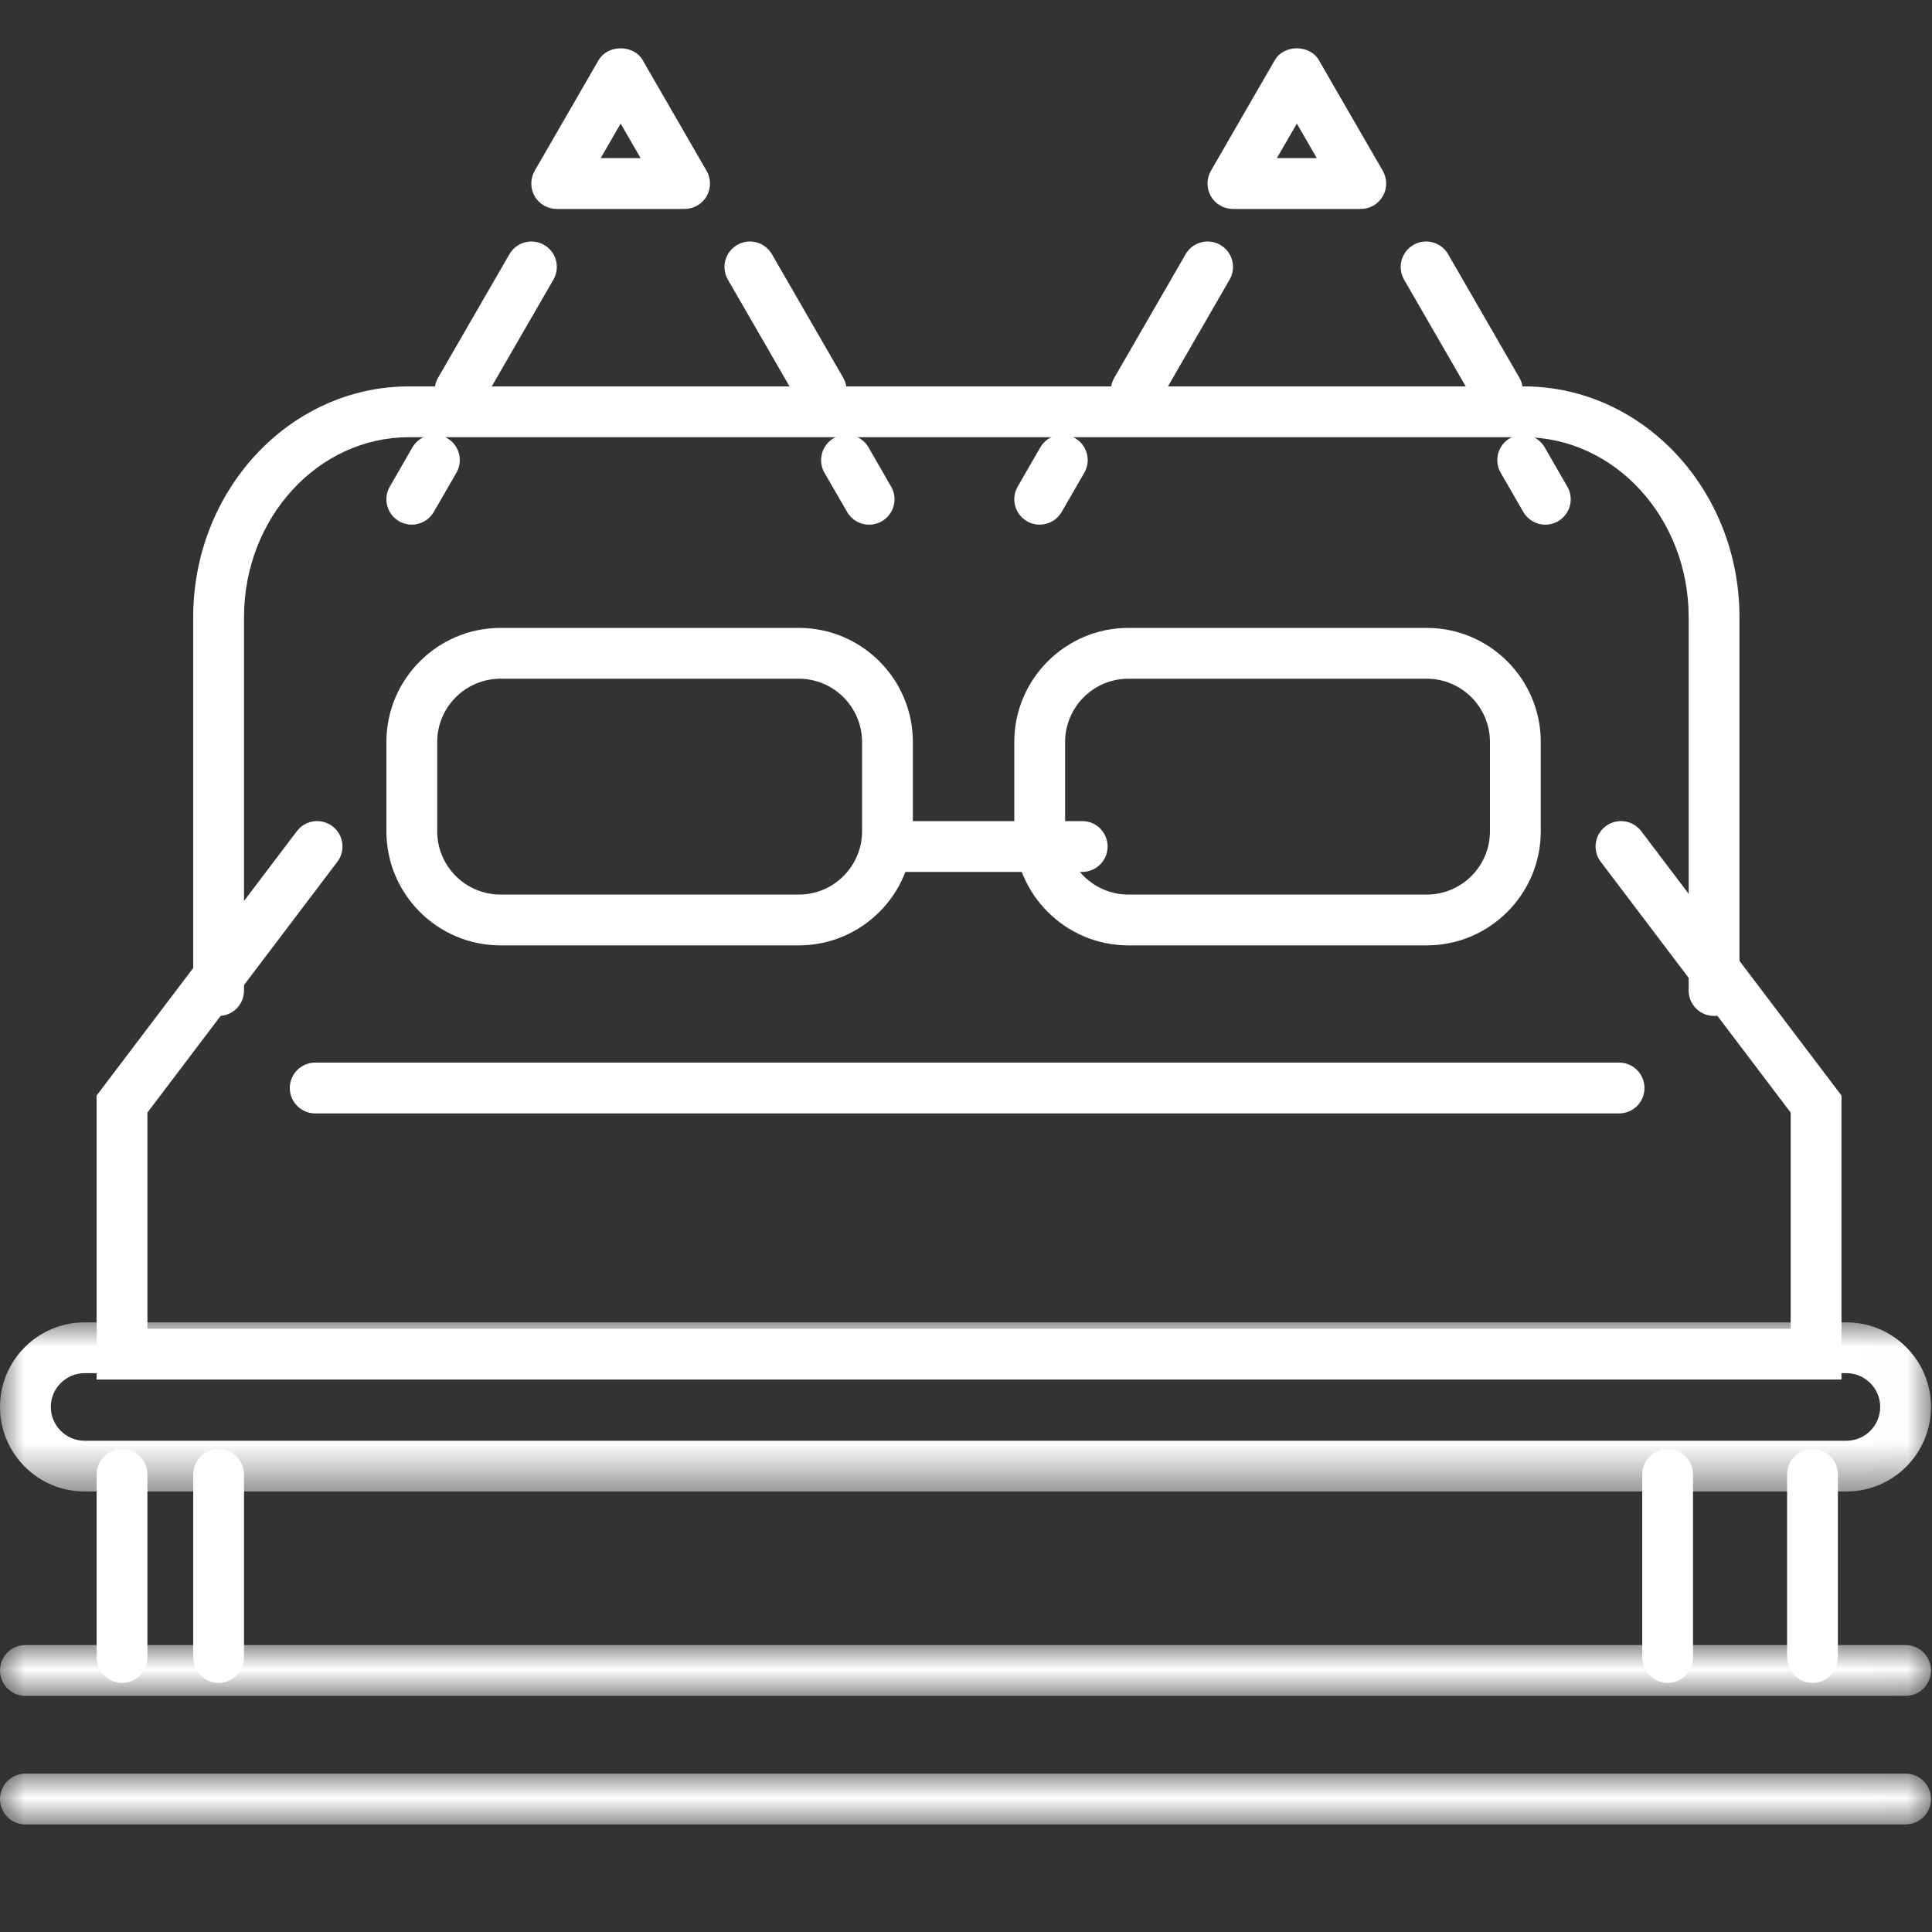
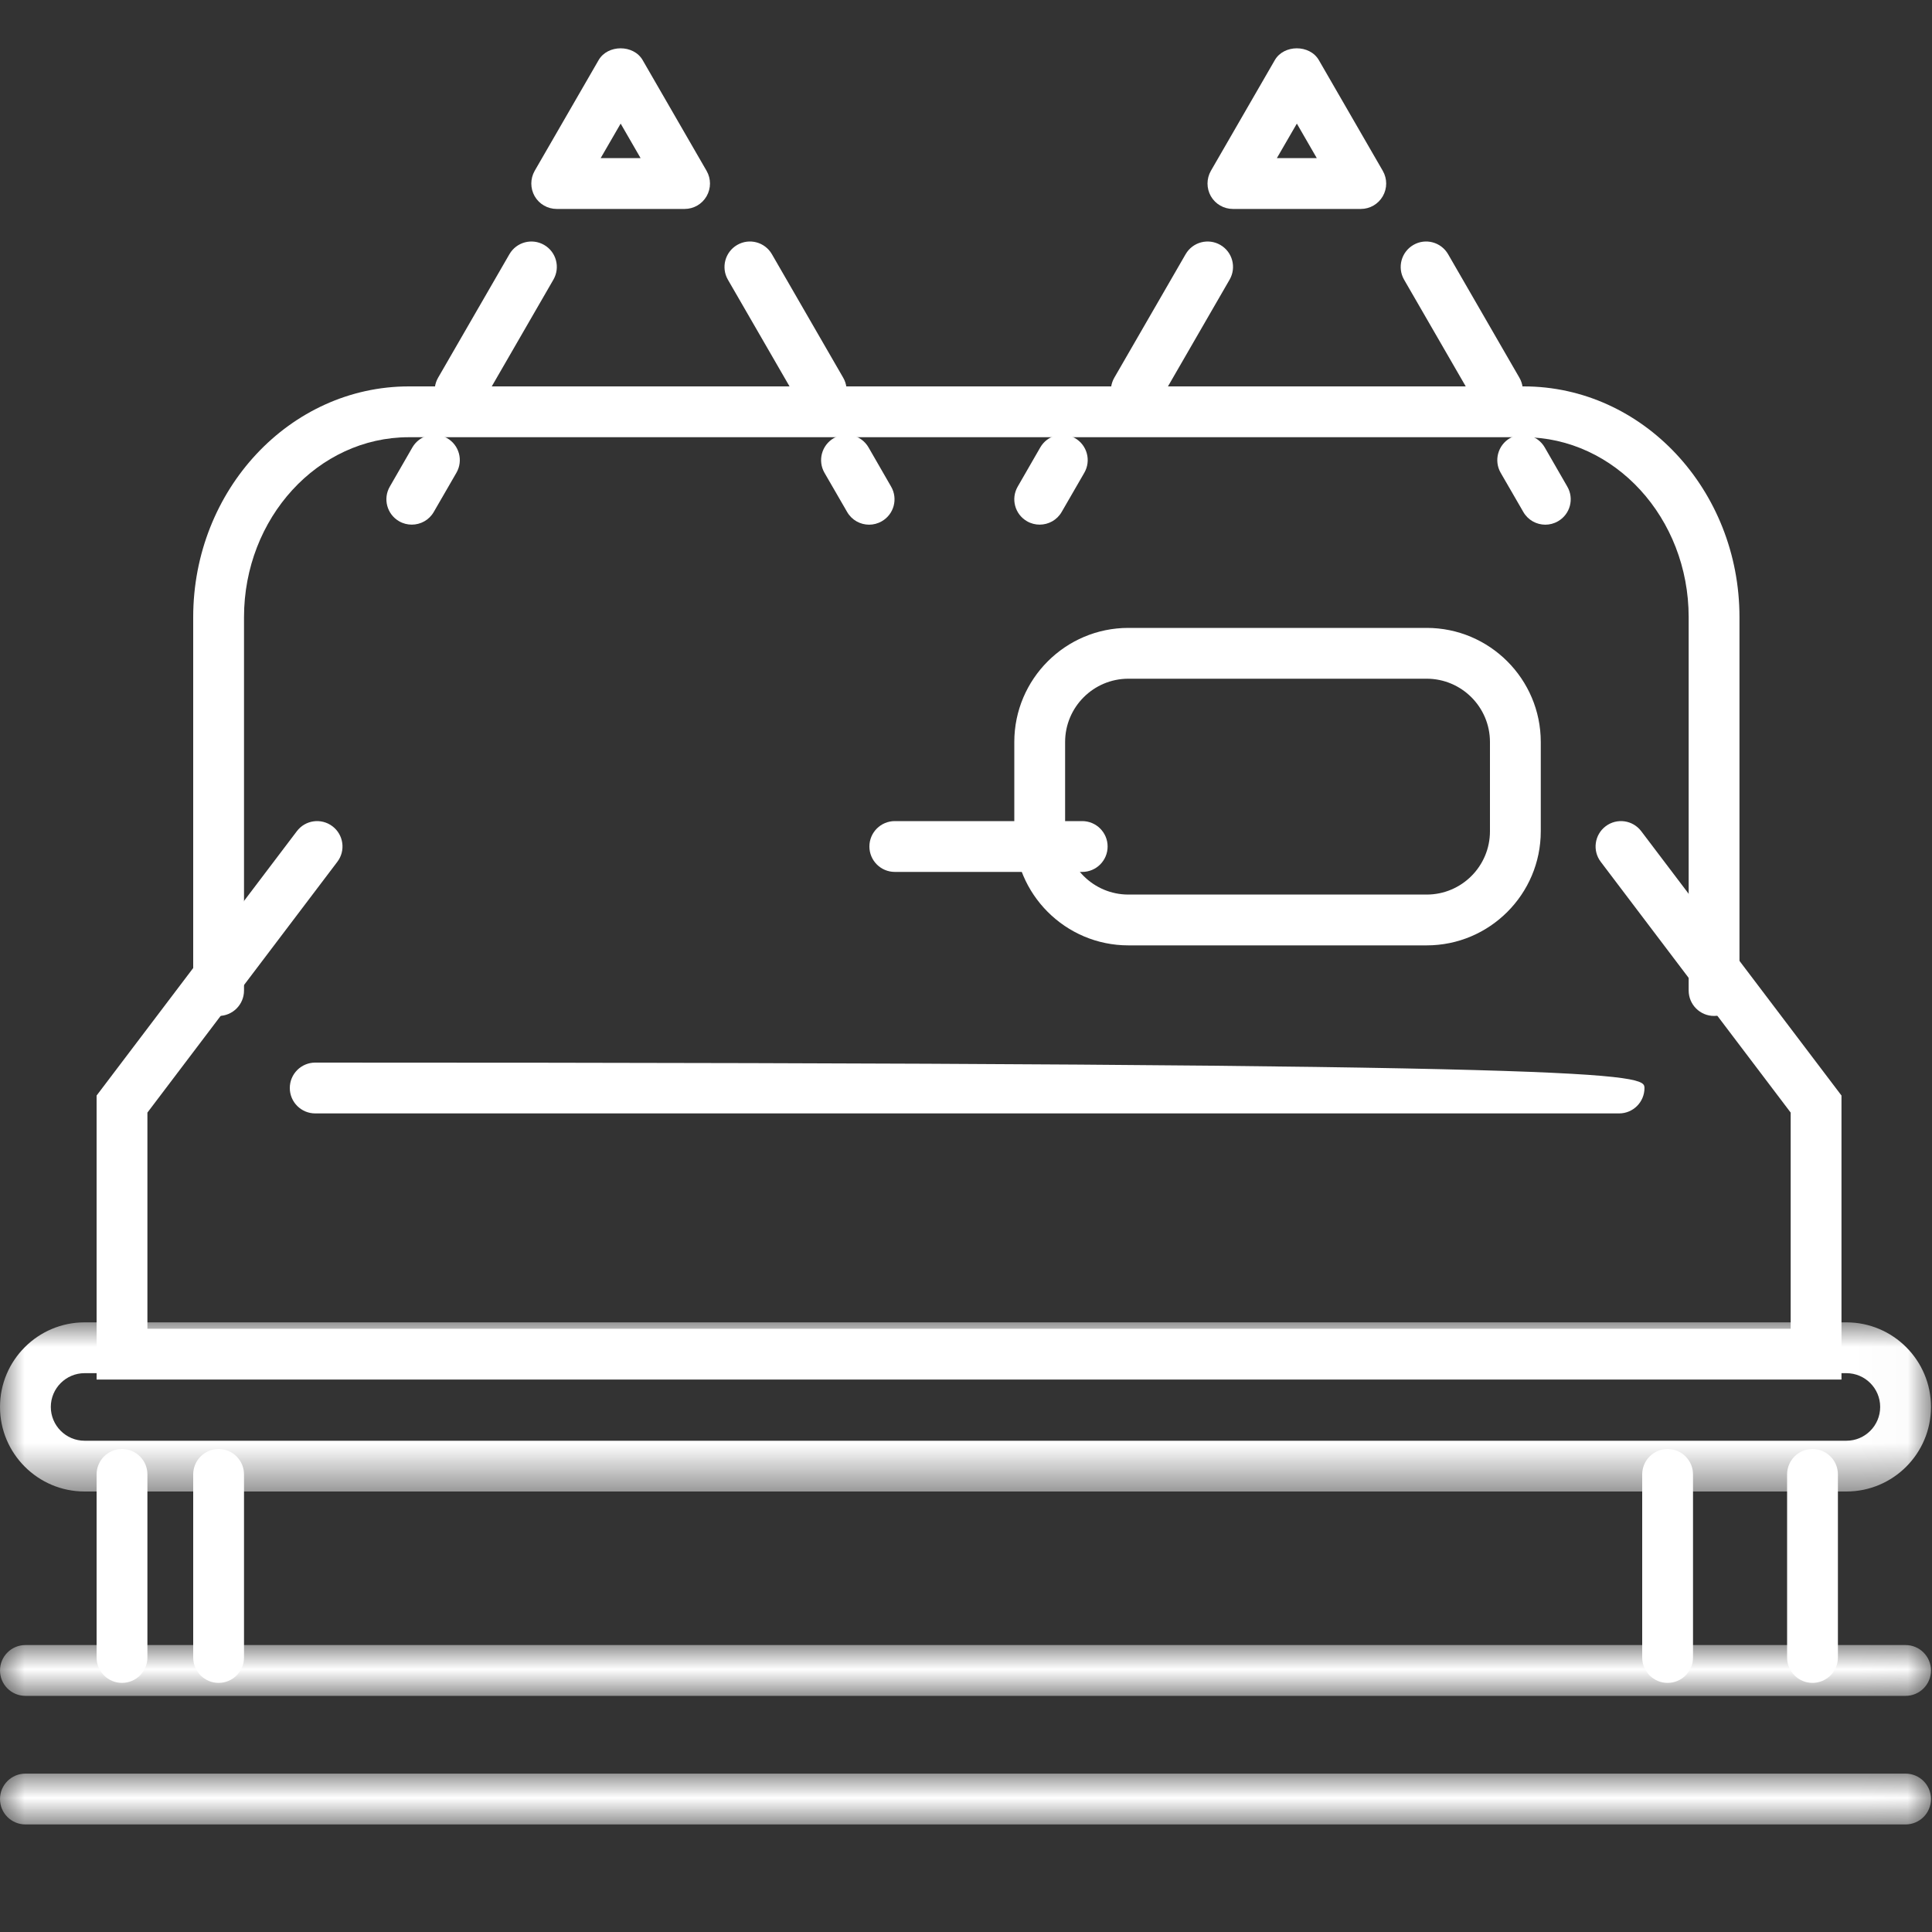
<svg xmlns="http://www.w3.org/2000/svg" xmlns:xlink="http://www.w3.org/1999/xlink" width="40px" height="40px" viewBox="0 0 40 40" version="1.1">
  <rect x="0" y="0" width="40" height="40" fill="#333333" stroke="none" />
  <title>Artboard 2</title>
  <desc>Created with Sketch.</desc>
  <defs>
    <polygon id="path-1" points="0 0 39.979 0 39.979 3.502 0 3.502" />
    <polygon id="path-3" points="0 0 39.979 0 39.979 1.052 0 1.052" />
    <polygon id="path-5" points="0 0 39.979 0 39.979 1.052 0 1.052" />
  </defs>
  <g id="Artboard-2" stroke="none" stroke-width="1" fill="none" fill-rule="evenodd">
    <g id="Page-1" transform="translate(0, 1)">
      <g id="Group-3" transform="translate(0, 26.378)">
        <mask id="mask-2" fill="white">
          <use xlink:href="#path-1" />
        </mask>
        <g id="Clip-2" />
        <path d="M1.751,1.052 C1.366,1.052 1.052,1.366 1.052,1.751 C1.052,2.137 1.366,2.451 1.751,2.451 L38.228,2.451 C38.614,2.451 38.927,2.137 38.927,1.751 C38.927,1.366 38.614,1.052 38.228,1.052 L1.751,1.052 Z M38.228,3.502 L1.751,3.502 C0.786,3.502 0,2.717 0,1.751 C0,0.786 0.786,0 1.751,0 L38.228,0 C39.194,0 39.979,0.786 39.979,1.751 C39.979,2.717 39.194,3.502 38.228,3.502 Z" id="Fill-1" fill="#FFFFFF" mask="url(#mask-2)" />
      </g>
      <g id="Group-6" transform="translate(0, 35.721)">
        <mask id="mask-4" fill="white">
          <use xlink:href="#path-3" />
        </mask>
        <g id="Clip-5" />
        <path d="M39.453,1.052 L0.526,1.052 C0.235,1.052 0,0.817 0,0.526 C0,0.235 0.235,0 0.526,0 L39.453,0 C39.743,0 39.979,0.235 39.979,0.526 C39.979,0.817 39.743,1.052 39.453,1.052" id="Fill-4" fill="#FFFFFF" mask="url(#mask-4)" />
      </g>
      <g id="Group-9" transform="translate(0, 33.059)">
        <mask id="mask-6" fill="white">
          <use xlink:href="#path-5" />
        </mask>
        <g id="Clip-8" />
        <path d="M39.453,1.052 L0.526,1.052 C0.235,1.052 0,0.817 0,0.526 C0,0.235 0.235,0 0.526,0 L39.453,0 C39.743,0 39.979,0.235 39.979,0.526 C39.979,0.817 39.743,1.052 39.453,1.052" id="Fill-7" fill="#FFFFFF" mask="url(#mask-6)" />
      </g>
      <path d="M38.126,27.562 L2,27.562 L2,21.682 L6.146,16.209 C6.321,15.977 6.65,15.931 6.883,16.107 C7.114,16.282 7.16,16.612 6.984,16.843 L3.052,22.035 L3.052,26.51 L37.074,26.51 L37.074,22.035 L33.142,16.843 C32.966,16.612 33.012,16.282 33.243,16.107 C33.475,15.931 33.804,15.977 33.98,16.209 L38.126,21.682 L38.126,27.562 Z" id="Fill-10" fill="#FFFFFF" />
-       <path d="M33.522,22.052 L6.526,22.052 C6.236,22.052 6,21.817 6,21.526 C6,21.235 6.236,21 6.526,21 L33.522,21 C33.812,21 34.047,21.235 34.047,21.526 C34.047,21.817 33.812,22.052 33.522,22.052" id="Fill-12" fill="#FFFFFF" />
+       <path d="M33.522,22.052 L6.526,22.052 C6.236,22.052 6,21.817 6,21.526 C6,21.235 6.236,21 6.526,21 C33.812,21 34.047,21.235 34.047,21.526 C34.047,21.817 33.812,22.052 33.522,22.052" id="Fill-12" fill="#FFFFFF" />
      <path d="M35.488,20.034 C35.198,20.034 34.962,19.799 34.962,19.508 L34.962,11.778 C34.962,9.724 33.431,8.052 31.549,8.052 L8.465,8.052 C6.583,8.052 5.052,9.724 5.052,11.778 L5.052,19.508 C5.052,19.799 4.816,20.034 4.526,20.034 C4.236,20.034 4,19.799 4,19.508 L4,11.778 C4,9.143 6.003,7 8.465,7 L31.549,7 C34.011,7 36.014,9.143 36.014,11.778 L36.014,19.508 C36.014,19.799 35.778,20.034 35.488,20.034" id="Fill-14" fill="#FFFFFF" />
      <path d="M2.526,33.842 C2.236,33.842 2,33.607 2,33.317 L2,29.526 C2,29.235 2.236,29 2.526,29 C2.816,29 3.052,29.235 3.052,29.526 L3.052,33.317 C3.052,33.607 2.816,33.842 2.526,33.842" id="Fill-16" fill="#FFFFFF" />
      <path d="M4.526,33.842 C4.236,33.842 4,33.607 4,33.317 L4,29.526 C4,29.235 4.236,29 4.526,29 C4.816,29 5.052,29.235 5.052,29.526 L5.052,33.317 C5.052,33.607 4.816,33.842 4.526,33.842" id="Fill-18" fill="#FFFFFF" />
      <path d="M34.526,33.842 C34.236,33.842 34,33.607 34,33.317 L34,29.526 C34,29.235 34.236,29 34.526,29 C34.816,29 35.052,29.235 35.052,29.526 L35.052,33.317 C35.052,33.607 34.816,33.842 34.526,33.842" id="Fill-20" fill="#FFFFFF" />
      <path d="M37.526,33.842 C37.236,33.842 37,33.607 37,33.317 L37,29.526 C37,29.235 37.236,29 37.526,29 C37.816,29 38.052,29.235 38.052,29.526 L38.052,33.317 C38.052,33.607 37.816,33.842 37.526,33.842" id="Fill-22" fill="#FFFFFF" />
-       <path d="M10.362,13.052 C9.639,13.052 9.052,13.64 9.052,14.362 L9.052,16.211 C9.052,16.934 9.639,17.521 10.362,17.521 L16.538,17.521 C17.261,17.521 17.848,16.934 17.848,16.211 L17.848,14.362 C17.848,13.64 17.261,13.052 16.538,13.052 L10.362,13.052 Z M16.538,18.573 L10.362,18.573 C9.059,18.573 8,17.513 8,16.211 L8,14.362 C8,13.06 9.059,12 10.362,12 L16.538,12 C17.841,12 18.9,13.06 18.9,14.362 L18.9,16.211 C18.9,17.513 17.841,18.573 16.538,18.573 Z" id="Fill-24" fill="#FFFFFF" />
      <path d="M23.362,13.052 C22.639,13.052 22.052,13.64 22.052,14.362 L22.052,16.211 C22.052,16.934 22.639,17.521 23.362,17.521 L29.538,17.521 C30.261,17.521 30.848,16.934 30.848,16.211 L30.848,14.362 C30.848,13.64 30.261,13.052 29.538,13.052 L23.362,13.052 Z M29.538,18.573 L23.362,18.573 C22.059,18.573 21,17.513 21,16.211 L21,14.362 C21,13.06 22.059,12 23.362,12 L29.538,12 C30.841,12 31.9,13.06 31.9,14.362 L31.9,16.211 C31.9,17.513 30.841,18.573 29.538,18.573 Z" id="Fill-26" fill="#FFFFFF" />
      <path d="M22.406,17.052 L18.526,17.052 C18.236,17.052 18,16.817 18,16.526 C18,16.235 18.236,16 18.526,16 L22.406,16 C22.696,16 22.932,16.235 22.932,16.526 C22.932,16.817 22.696,17.052 22.406,17.052" id="Fill-28" fill="#FFFFFF" />
      <path d="M12.436,2.274 L13.263,2.274 L12.85,1.559 L12.436,2.274 Z M14.174,3.326 L11.526,3.326 C11.338,3.326 11.164,3.226 11.07,3.063 C10.977,2.9 10.977,2.7 11.07,2.537 L12.394,0.244 C12.582,-0.081 13.117,-0.081 13.305,0.244 L14.629,2.537 C14.723,2.7 14.723,2.9 14.629,3.063 C14.535,3.226 14.362,3.326 14.174,3.326 Z" id="Fill-30" fill="#FFFFFF" />
      <path d="M17.003,7.61 C16.821,7.61 16.644,7.516 16.547,7.347 L15.07,4.79 C14.925,4.538 15.012,4.216 15.263,4.071 C15.515,3.925 15.836,4.011 15.982,4.264 L17.458,6.821 C17.603,7.073 17.517,7.394 17.266,7.539 C17.182,7.587 17.092,7.61 17.003,7.61" id="Fill-32" fill="#FFFFFF" />
      <path d="M17.994,9.863 C17.813,9.863 17.636,9.769 17.539,9.6 L17.07,8.789 C16.925,8.537 17.012,8.216 17.263,8.071 C17.515,7.925 17.836,8.011 17.982,8.263 L18.449,9.074 C18.595,9.326 18.509,9.647 18.257,9.792 C18.174,9.84 18.083,9.863 17.994,9.863" id="Fill-34" fill="#FFFFFF" />
      <path d="M9.525,7.61 C9.437,7.61 9.346,7.587 9.263,7.539 C9.012,7.394 8.925,7.073 9.07,6.821 L10.547,4.263 C10.692,4.012 11.013,3.925 11.266,4.071 C11.517,4.216 11.603,4.537 11.458,4.789 L9.981,7.347 C9.884,7.515 9.707,7.61 9.525,7.61" id="Fill-36" fill="#FFFFFF" />
      <path d="M8.525,9.862 C8.437,9.862 8.346,9.84 8.263,9.792 C8.011,9.647 7.925,9.325 8.071,9.074 L8.538,8.263 C8.684,8.012 9.004,7.925 9.257,8.071 C9.508,8.216 9.595,8.537 9.449,8.789 L8.981,9.599 C8.884,9.768 8.707,9.862 8.525,9.862" id="Fill-38" fill="#FFFFFF" />
      <path d="M26.436,2.274 L27.263,2.274 L26.85,1.559 L26.436,2.274 Z M28.174,3.326 L25.526,3.326 C25.338,3.326 25.164,3.226 25.07,3.063 C24.977,2.9 24.977,2.7 25.07,2.537 L26.394,0.244 C26.582,-0.081 27.117,-0.081 27.305,0.244 L28.629,2.537 C28.723,2.7 28.723,2.9 28.629,3.063 C28.535,3.226 28.362,3.326 28.174,3.326 Z" id="Fill-40" fill="#FFFFFF" />
      <path d="M31.003,7.61 C30.821,7.61 30.644,7.516 30.547,7.347 L29.07,4.79 C28.925,4.538 29.012,4.216 29.263,4.071 C29.514,3.925 29.836,4.011 29.982,4.264 L31.458,6.821 C31.603,7.073 31.517,7.394 31.266,7.539 C31.182,7.587 31.092,7.61 31.003,7.61" id="Fill-42" fill="#FFFFFF" />
      <path d="M31.994,9.863 C31.813,9.863 31.636,9.769 31.539,9.6 L31.07,8.789 C30.925,8.537 31.012,8.216 31.263,8.071 C31.515,7.925 31.836,8.011 31.982,8.263 L32.449,9.074 C32.595,9.326 32.509,9.647 32.257,9.792 C32.174,9.84 32.083,9.863 31.994,9.863" id="Fill-44" fill="#FFFFFF" />
      <path d="M23.525,7.61 C23.437,7.61 23.346,7.587 23.263,7.539 C23.012,7.394 22.925,7.073 23.07,6.821 L24.547,4.263 C24.692,4.012 25.013,3.925 25.266,4.071 C25.517,4.216 25.603,4.537 25.458,4.789 L23.981,7.347 C23.884,7.515 23.707,7.61 23.525,7.61" id="Fill-46" fill="#FFFFFF" />
      <path d="M21.525,9.862 C21.437,9.862 21.346,9.84 21.263,9.792 C21.011,9.647 20.925,9.325 21.071,9.074 L21.538,8.263 C21.683,8.012 22.004,7.925 22.257,8.071 C22.508,8.216 22.595,8.537 22.449,8.789 L21.981,9.599 C21.884,9.768 21.707,9.862 21.525,9.862" id="Fill-48" fill="#FFFFFF" />
    </g>
  </g>
</svg>